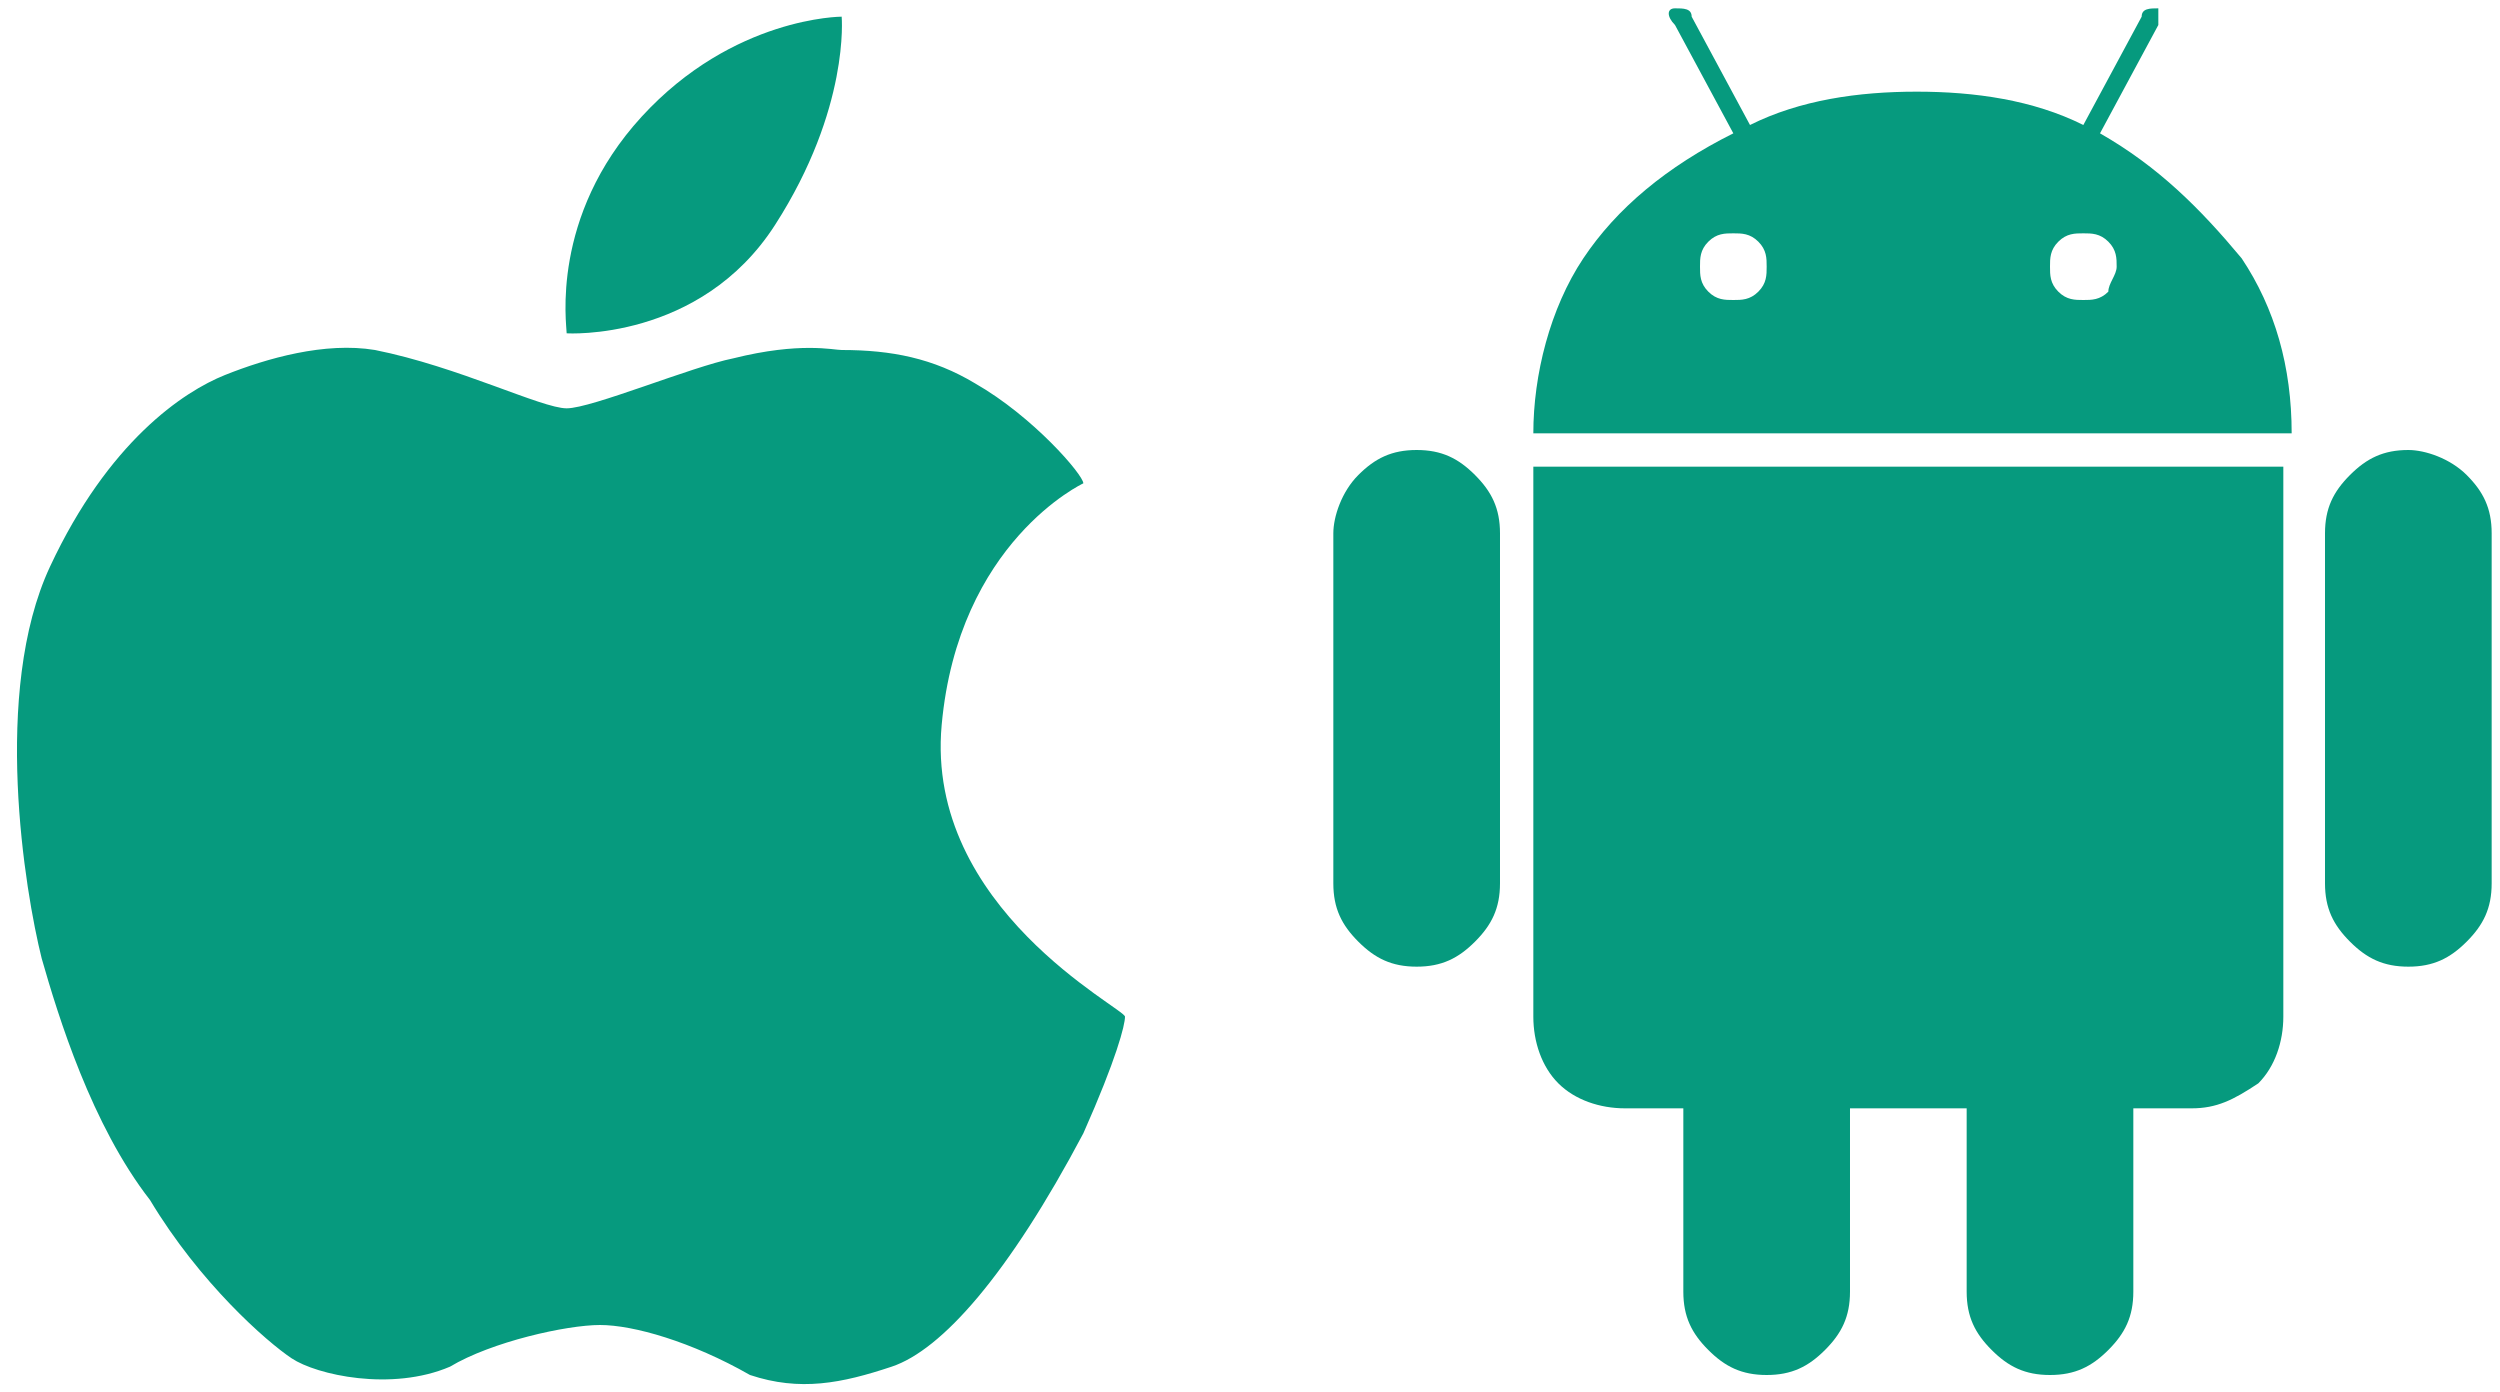
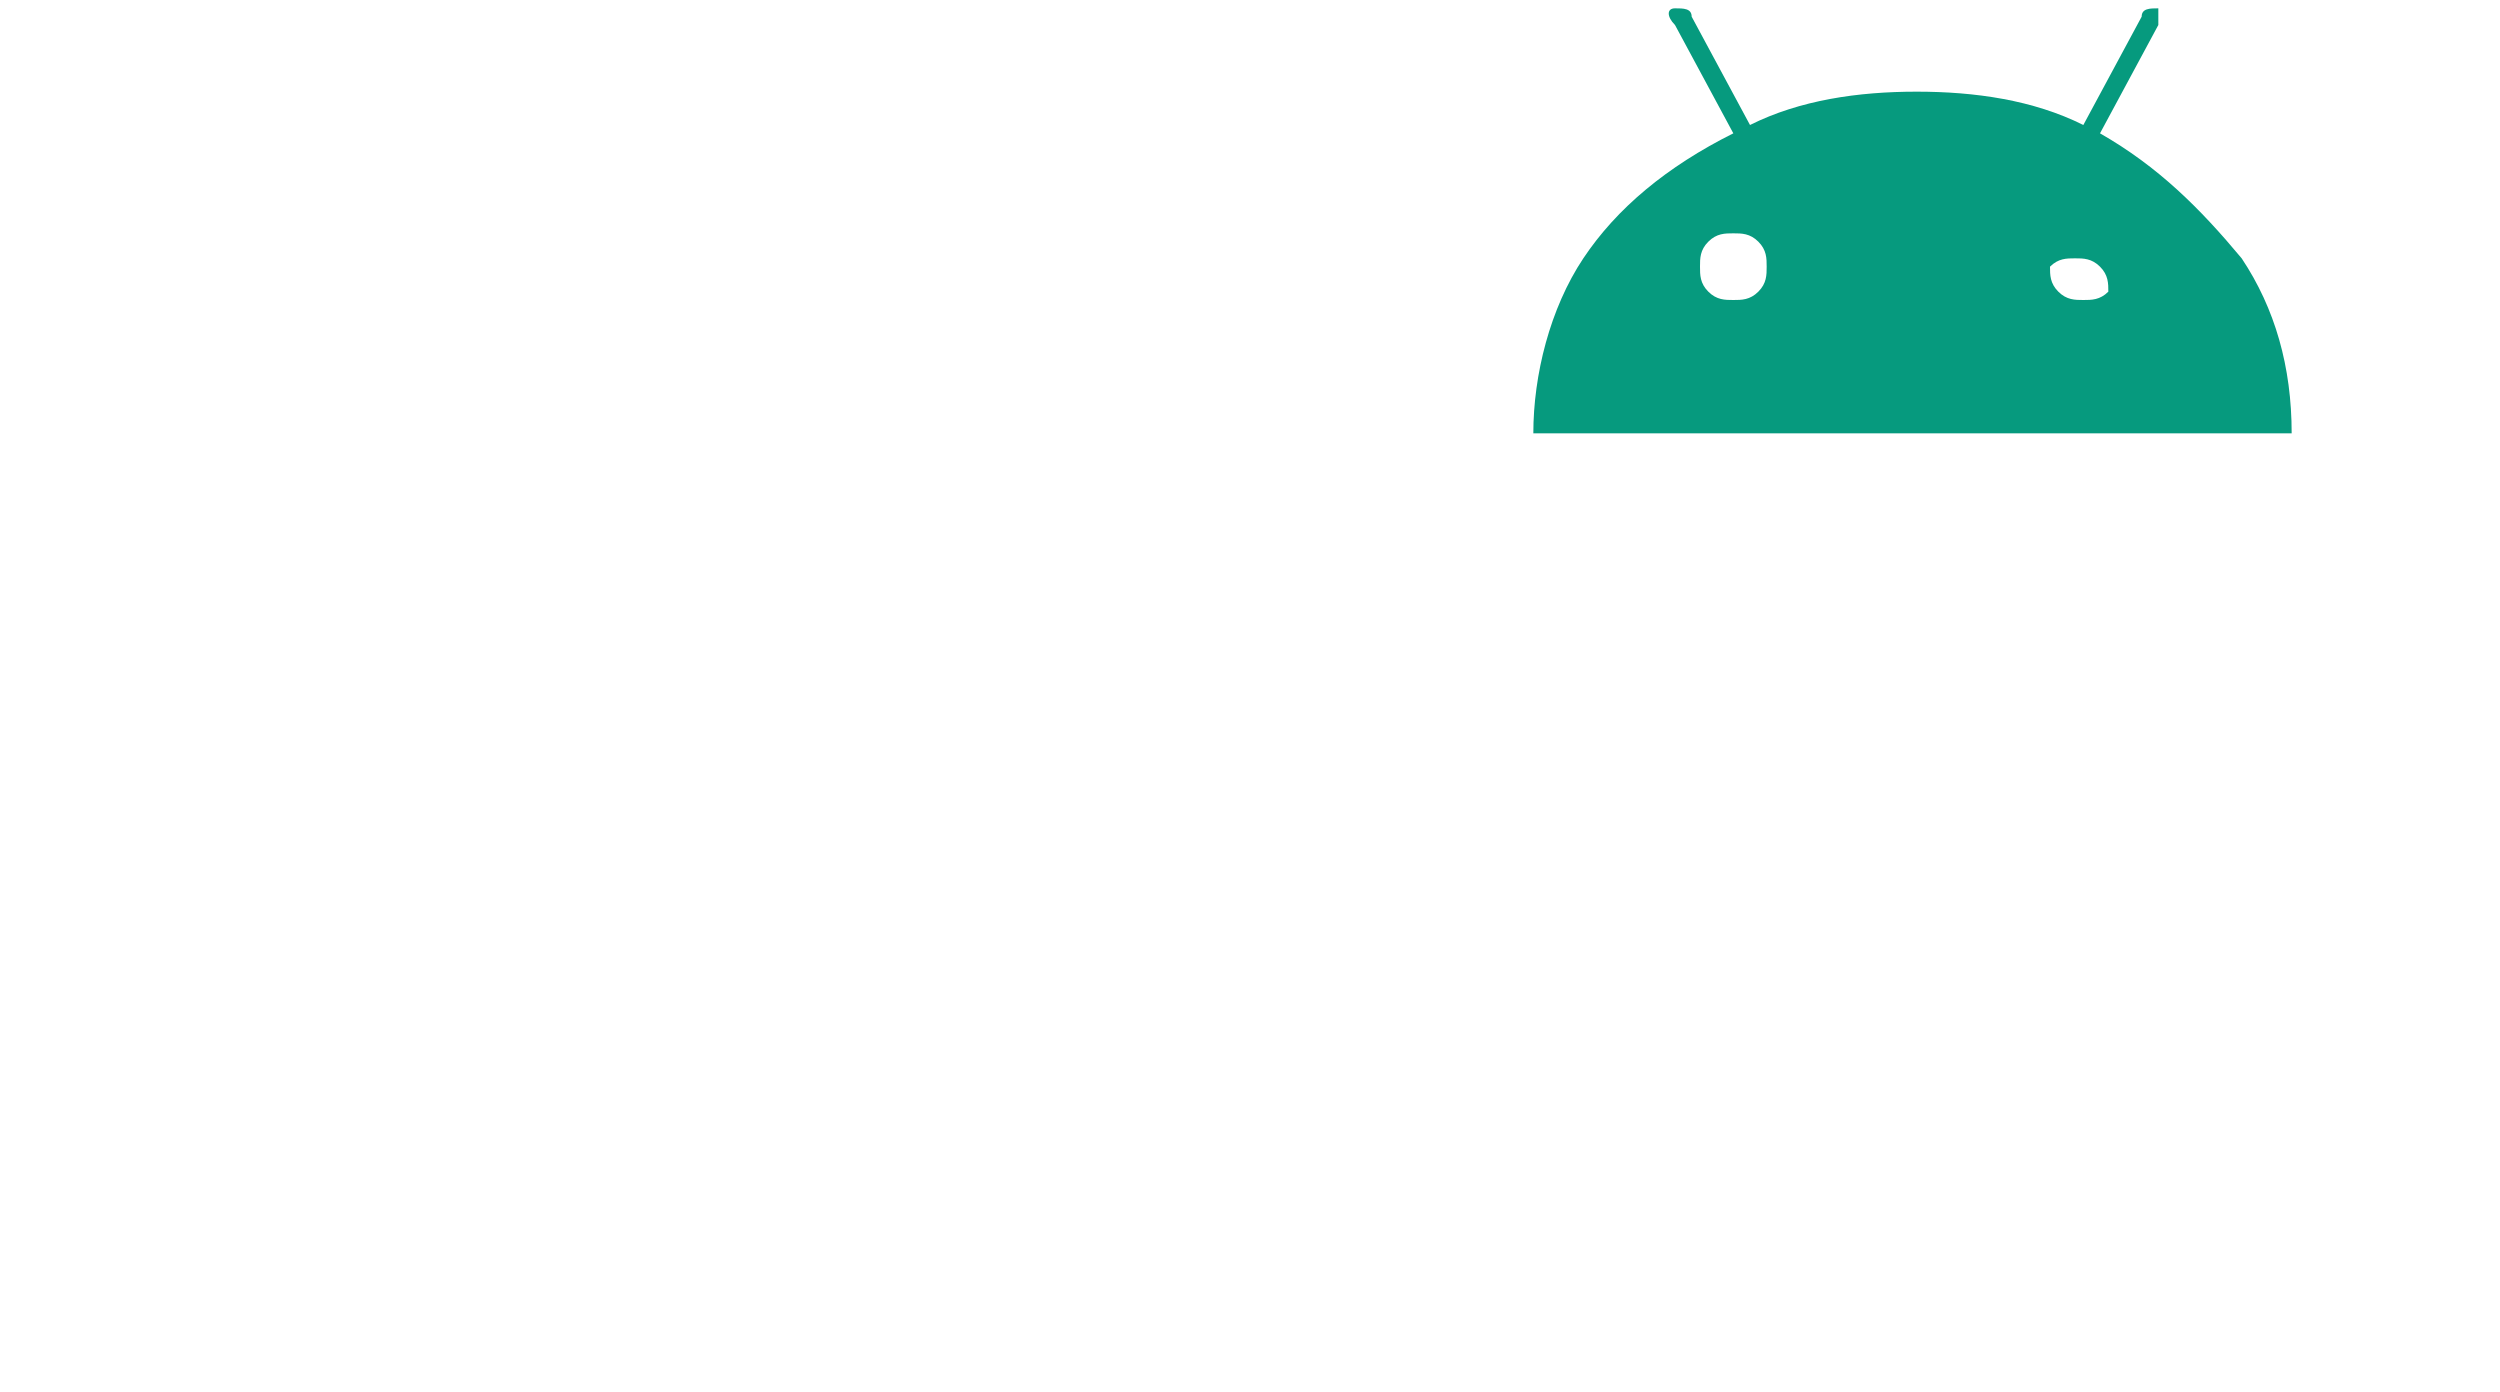
<svg xmlns="http://www.w3.org/2000/svg" version="1.1" id="Layer_1" x="0px" y="0px" viewBox="0 0 30 16.7" style="enable-background:new 0 0 30 16.7;" xml:space="preserve">
  <style type="text/css"> .st0{fill:#069A7E;} </style>
  <g>
-     <path class="st0" d="M17,5.4c-0.3,0-0.5,0.1-0.7,0.3S16,6.2,16,6.4v4.2c0,0.3,0.1,0.5,0.3,0.7c0.2,0.2,0.4,0.3,0.7,0.3 c0.3,0,0.5-0.1,0.7-0.3c0.2-0.2,0.3-0.4,0.3-0.7V6.4c0-0.3-0.1-0.5-0.3-0.7C17.5,5.5,17.3,5.4,17,5.4z" />
-     <path class="st0" d="M25.2,1.6l0.7-1.3c0-0.1,0-0.2,0-0.2c-0.1,0-0.2,0-0.2,0.1l-0.7,1.3c-0.6-0.3-1.3-0.4-2-0.4 c-0.7,0-1.4,0.1-2,0.4l-0.7-1.3c0-0.1-0.1-0.1-0.2-0.1c-0.1,0-0.1,0.1,0,0.2l0.7,1.3C20,2,19.4,2.5,19,3.1 c-0.4,0.6-0.6,1.4-0.6,2.1h9.1c0-0.8-0.2-1.5-0.6-2.1C26.4,2.5,25.9,2,25.2,1.6z M21.1,3.5c-0.1,0.1-0.2,0.1-0.3,0.1 c-0.1,0-0.2,0-0.3-0.1c-0.1-0.1-0.1-0.2-0.1-0.3c0-0.1,0-0.2,0.1-0.3c0.1-0.1,0.2-0.1,0.3-0.1c0.1,0,0.2,0,0.3,0.1 c0.1,0.1,0.1,0.2,0.1,0.3C21.2,3.3,21.2,3.4,21.1,3.5z M25.3,3.5c-0.1,0.1-0.2,0.1-0.3,0.1c-0.1,0-0.2,0-0.3-0.1 c-0.1-0.1-0.1-0.2-0.1-0.3c0-0.1,0-0.2,0.1-0.3c0.1-0.1,0.2-0.1,0.3-0.1c0.1,0,0.2,0,0.3,0.1c0.1,0.1,0.1,0.2,0.1,0.3 C25.4,3.3,25.3,3.4,25.3,3.5z" />
+     <path class="st0" d="M25.2,1.6l0.7-1.3c0-0.1,0-0.2,0-0.2c-0.1,0-0.2,0-0.2,0.1l-0.7,1.3c-0.6-0.3-1.3-0.4-2-0.4 c-0.7,0-1.4,0.1-2,0.4l-0.7-1.3c0-0.1-0.1-0.1-0.2-0.1c-0.1,0-0.1,0.1,0,0.2l0.7,1.3C20,2,19.4,2.5,19,3.1 c-0.4,0.6-0.6,1.4-0.6,2.1h9.1c0-0.8-0.2-1.5-0.6-2.1C26.4,2.5,25.9,2,25.2,1.6z M21.1,3.5c-0.1,0.1-0.2,0.1-0.3,0.1 c-0.1,0-0.2,0-0.3-0.1c-0.1-0.1-0.1-0.2-0.1-0.3c0-0.1,0-0.2,0.1-0.3c0.1-0.1,0.2-0.1,0.3-0.1c0.1,0,0.2,0,0.3,0.1 c0.1,0.1,0.1,0.2,0.1,0.3C21.2,3.3,21.2,3.4,21.1,3.5z M25.3,3.5c-0.1,0.1-0.2,0.1-0.3,0.1c-0.1,0-0.2,0-0.3-0.1 c-0.1-0.1-0.1-0.2-0.1-0.3c0.1-0.1,0.2-0.1,0.3-0.1c0.1,0,0.2,0,0.3,0.1c0.1,0.1,0.1,0.2,0.1,0.3 C25.4,3.3,25.3,3.4,25.3,3.5z" />
    <g>
-       <path class="st0" d="M18.4,5.6v6.6c0,0.3,0.1,0.6,0.3,0.8c0.2,0.2,0.5,0.3,0.8,0.3h0.7l0,2.2c0,0.3,0.1,0.5,0.3,0.7 c0.2,0.2,0.4,0.3,0.7,0.3c0.3,0,0.5-0.1,0.7-0.3c0.2-0.2,0.3-0.4,0.3-0.7v-2.2h1.4v2.2c0,0.3,0.1,0.5,0.3,0.7 c0.2,0.2,0.4,0.3,0.7,0.3c0.3,0,0.5-0.1,0.7-0.3c0.2-0.2,0.3-0.4,0.3-0.7v-2.2h0.7c0.3,0,0.5-0.1,0.8-0.3c0.2-0.2,0.3-0.5,0.3-0.8 V5.6H18.4z" />
-     </g>
-     <path class="st0" d="M28.9,5.4c-0.3,0-0.5,0.1-0.7,0.3c-0.2,0.2-0.3,0.4-0.3,0.7v4.2c0,0.3,0.1,0.5,0.3,0.7 c0.2,0.2,0.4,0.3,0.7,0.3c0.3,0,0.5-0.1,0.7-0.3c0.2-0.2,0.3-0.4,0.3-0.7V6.4c0-0.3-0.1-0.5-0.3-0.7C29.4,5.5,29.1,5.4,28.9,5.4z" />
+       </g>
  </g>
-   <path class="st0" d="M10.1,0.2c0,0-1.3,0-2.4,1.2C6.6,2.6,6.8,3.9,6.8,4c0,0,1.6,0.1,2.5-1.3S10.1,0.2,10.1,0.2z M13.5,12.2 c0-0.1-2.4-1.3-2.2-3.5c0.2-2.2,1.7-2.9,1.7-2.9c0-0.1-0.6-0.8-1.3-1.2c-0.5-0.3-1-0.4-1.6-0.4c-0.1,0-0.5-0.1-1.3,0.1 c-0.5,0.1-1.7,0.6-2,0.6c-0.3,0-1.3-0.5-2.3-0.7C3.9,4.1,3.2,4.3,2.7,4.5C2.2,4.7,1.3,5.3,0.6,6.8c-0.7,1.5-0.3,3.9-0.1,4.7 c0.2,0.7,0.6,2,1.3,2.9c0.6,1,1.4,1.7,1.7,1.9c0.3,0.2,1.2,0.4,1.9,0.1c0.5-0.3,1.4-0.5,1.8-0.5c0.4,0,1.1,0.2,1.8,0.6 c0.6,0.2,1.1,0.1,1.7-0.1c0.6-0.2,1.4-1.1,2.3-2.8C13.4,12.7,13.5,12.3,13.5,12.2z" />
</svg>